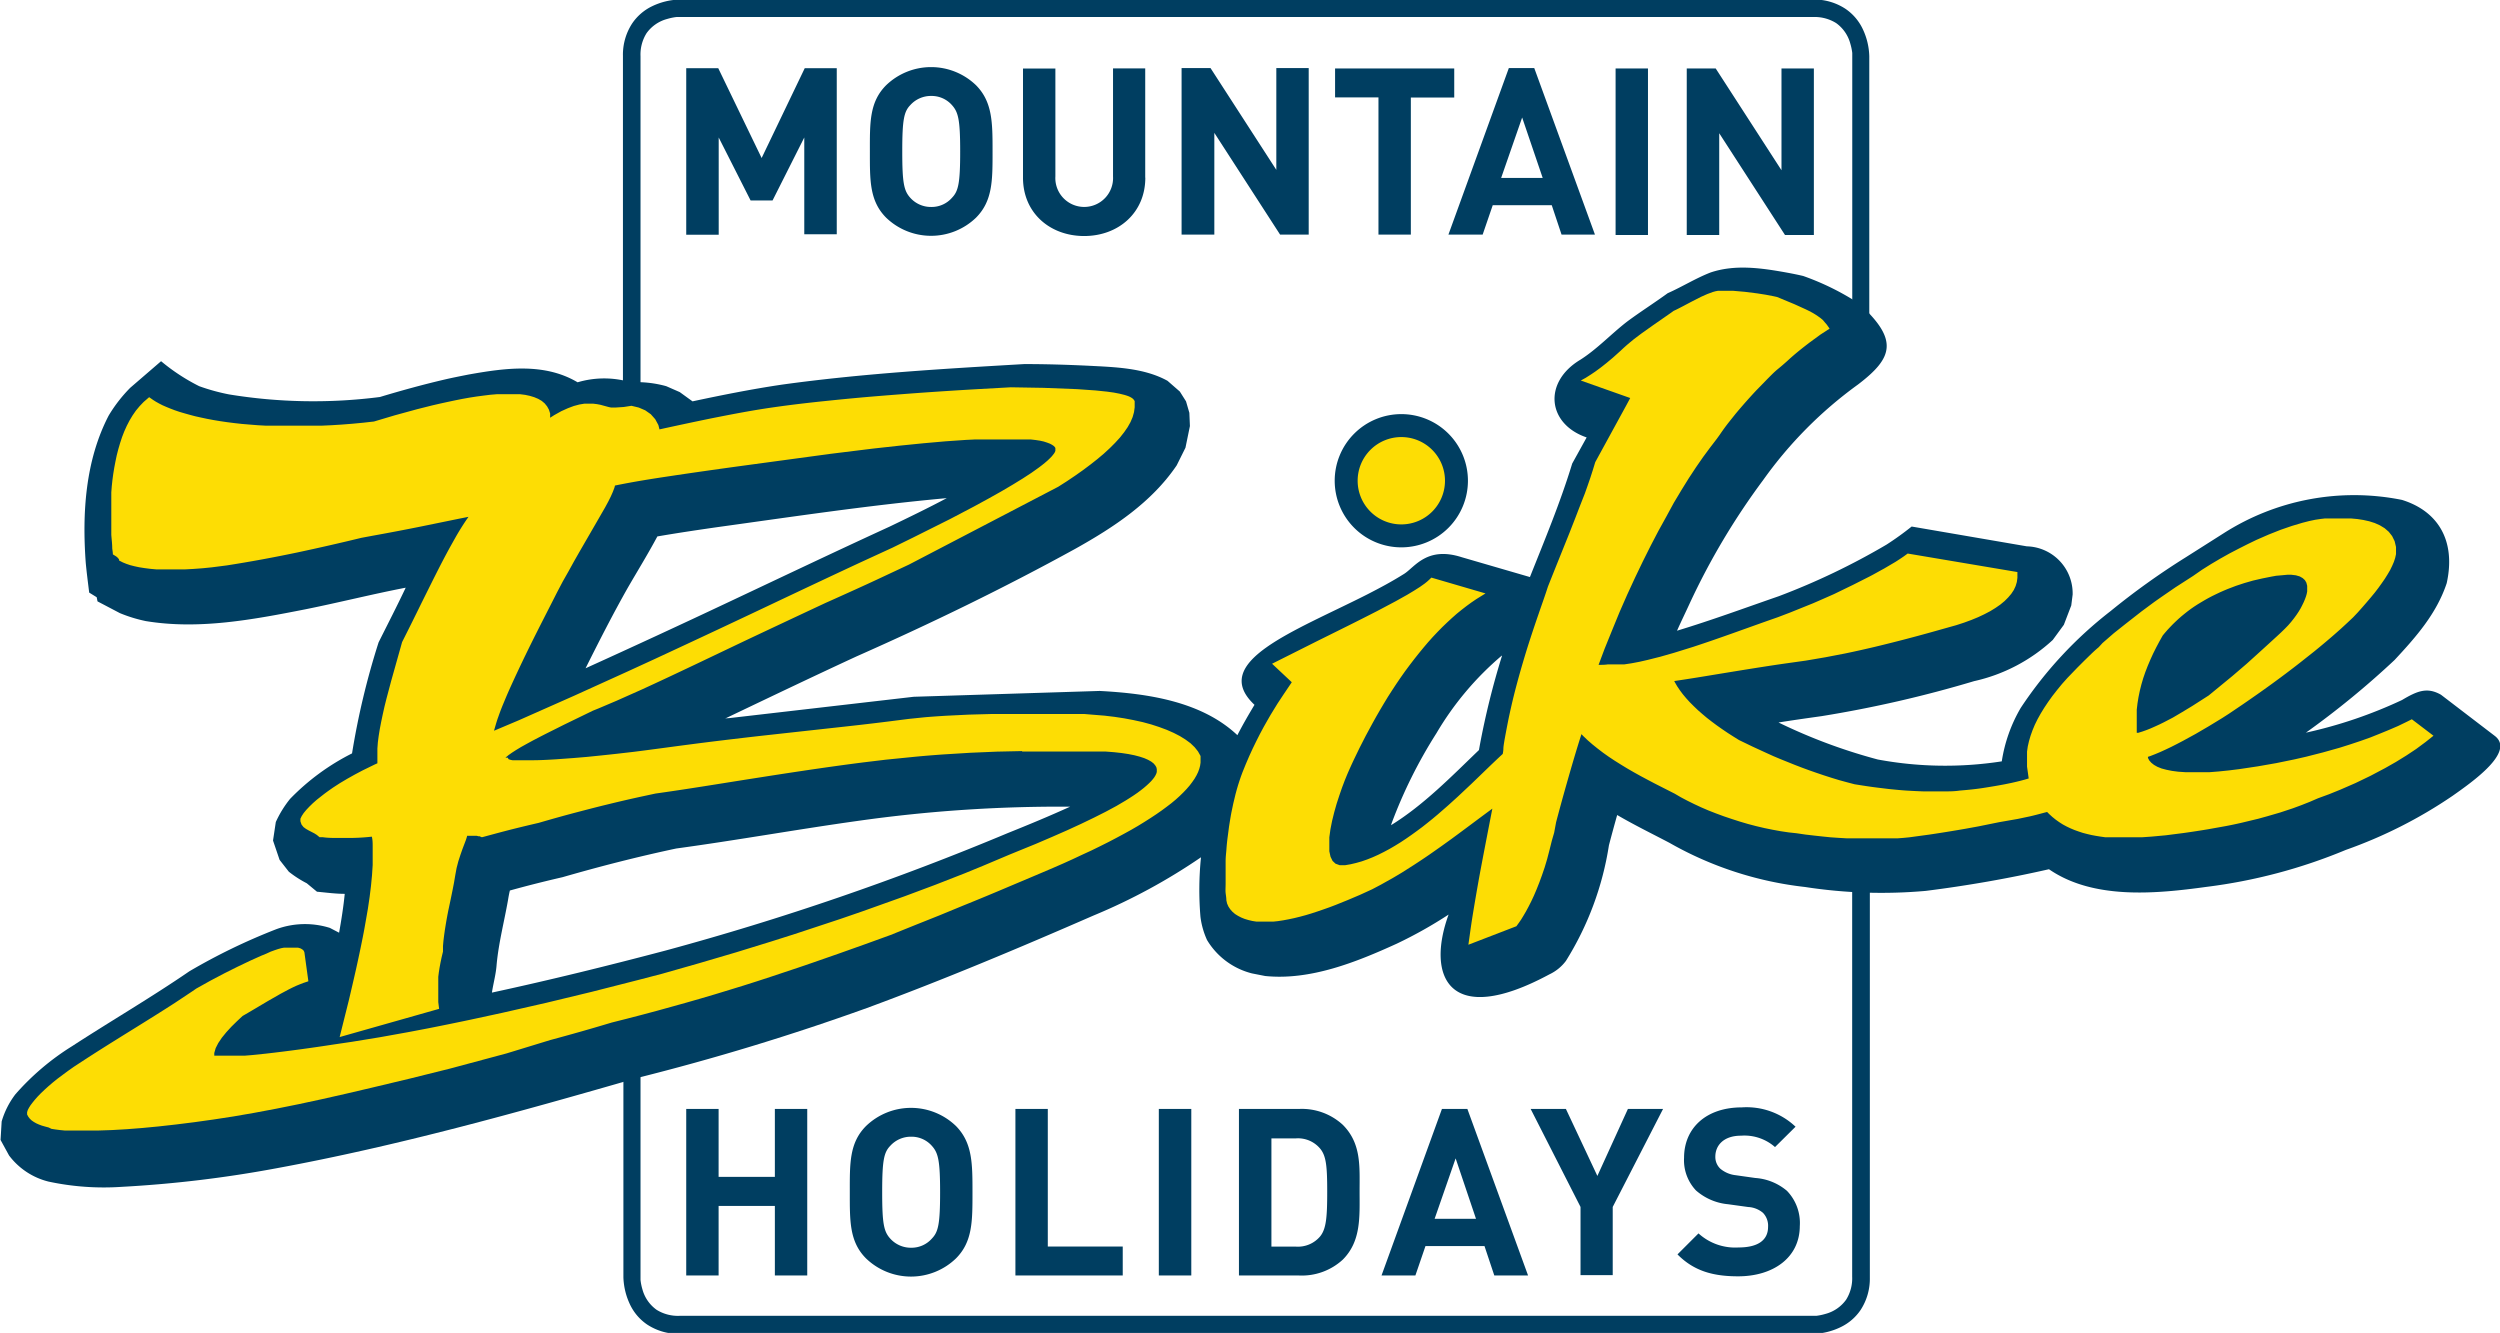
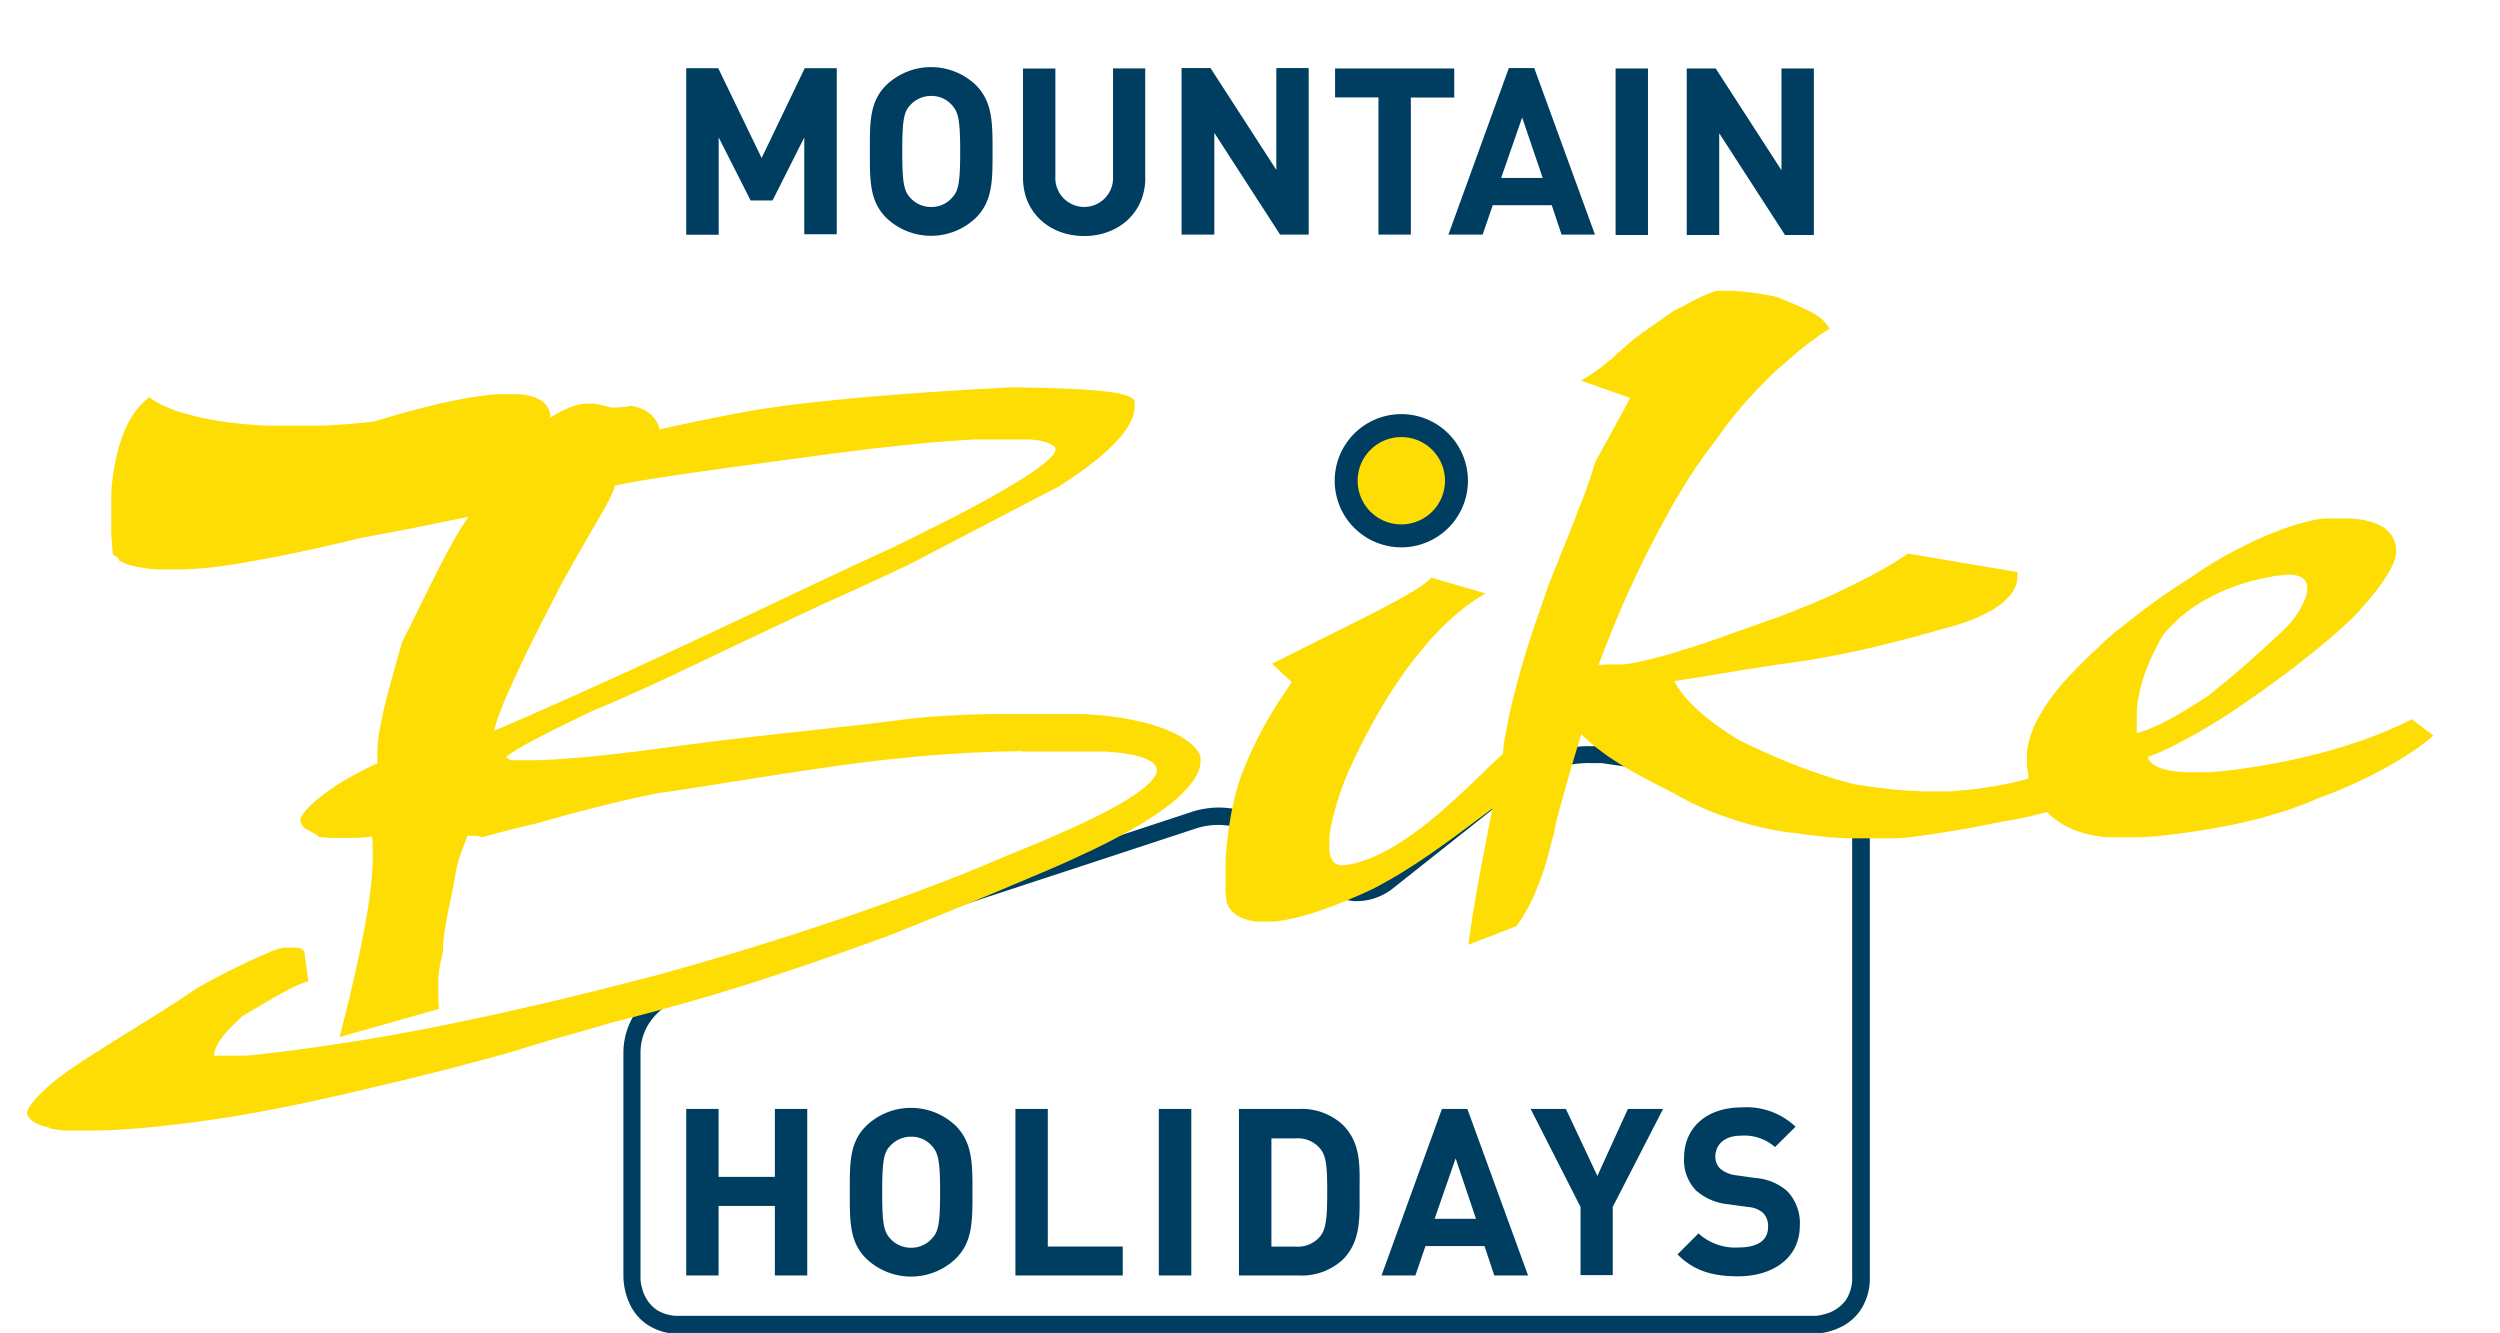
<svg xmlns="http://www.w3.org/2000/svg" id="Ebene_1" data-name="Ebene 1" viewBox="0 0 270.21 144.07">
  <defs>
    <style>.cls-1{fill:#003e61;}.cls-2{fill:#fddd04;}</style>
  </defs>
  <title>mbh</title>
  <path class="cls-1" d="M226.94,463.19l-0.28-.86A8.93,8.93,0,0,0,223.9,464a8,8,0,0,0-1.9,2.35,7.83,7.83,0,0,0-.87,3.66v24.18a7.37,7.37,0,0,0,.74,3,5.43,5.43,0,0,0,1.84,2.12,6.18,6.18,0,0,0,3.49,1H349.72a7.28,7.28,0,0,0,3-.74,5.44,5.44,0,0,0,2.13-1.84,6.18,6.18,0,0,0,1-3.49V447a8,8,0,0,0-.72-3.05,6.47,6.47,0,0,0-1.77-2.32,6.83,6.83,0,0,0-3.39-1.43L328.07,437l-0.9-.13a11.63,11.63,0,0,0-1.48-.08,13.52,13.52,0,0,0-8.36,2.73l-14.27,11.31a4.71,4.71,0,0,1-2.59.88,3.67,3.67,0,0,1-2.45-1l-5.82-4.91a10.28,10.28,0,0,0-1.91-1.2,10.83,10.83,0,0,0-4.79-1.18,9.61,9.61,0,0,0-3,.49l0.43-.14-56.25,18.51,0.57,1.73L283,445.69h0a7.81,7.81,0,0,1,2.45-.39,9,9,0,0,1,4,1,9.66,9.66,0,0,1,1.16.68l0.3,0.21,0.07,0.05h0l0.35,0.29,5.48,4.63a5.51,5.51,0,0,0,3.62,1.38,6.22,6.22,0,0,0,2.65-.62,6.14,6.14,0,0,0,1.08-.65l14.27-11.31a11.75,11.75,0,0,1,7.23-2.34c0.39,0,.7,0,0.91,0l0.24,0h0.07L349.64,442a4.69,4.69,0,0,1,4.09,3.58,6.77,6.77,0,0,1,.21,1c0,0.13,0,.23,0,0.3V447h0v47.13a4.35,4.35,0,0,1-.65,2.48,4,4,0,0,1-2.23,1.54,6.09,6.09,0,0,1-1,.21l-0.29,0h-0.08v0h0v0H227.2a4.36,4.36,0,0,1-2.48-.65,4,4,0,0,1-1.54-2.23,5.65,5.65,0,0,1-.2-1c0-.12,0-0.23,0-0.29v-0.09h0V470a6,6,0,0,1,.66-2.81,6.55,6.55,0,0,1,2.27-2.41,8.33,8.33,0,0,1,1-.54l0.28-.12,0.07,0h0l-0.06-.16,0.06,0.16-0.06-.16,0.06,0.16-0.29-.86" transform="translate(-153.75 -356.14)" />
-   <path class="cls-1" d="M351.18,392.91l-0.47.78a4.55,4.55,0,0,0,.65.31,4.09,4.09,0,0,0,1.48.31,2.69,2.69,0,0,0,1.09-.22,2.74,2.74,0,0,0,1.39-1.42,6.47,6.47,0,0,0,.47-2.67V362.21a7.28,7.28,0,0,0-.74-3,5.46,5.46,0,0,0-1.84-2.12,6.15,6.15,0,0,0-3.49-1H227.2a7.31,7.31,0,0,0-3,.74,5.45,5.45,0,0,0-2.12,1.84,6.17,6.17,0,0,0-1,3.49v38.36a6.92,6.92,0,0,0,.6,2.61,4.74,4.74,0,0,0,1.51,1.89,4.84,4.84,0,0,0,2.91.87,7.23,7.23,0,0,0,1.13-.09l-0.09,0,48.16-7.26-0.13-.9,0.13,0.9,0-.25,0,0.25h0l0-.25,0,0.25h0l0.06-.34-0.22.24a0.32,0.32,0,0,0,.16.09l0.06-.34-0.22.24,0.29-.32h-0.45a0.46,0.46,0,0,0,.16.32l0.29-.32h-0.45l0,0.06-1.19,3.88h0a11.42,11.42,0,0,1-1.3,2.59,10.69,10.69,0,0,1-4.37,3.84l-25.43,11.68-15.28,10.2a8.52,8.52,0,0,0-1,.77,4.79,4.79,0,0,0-.71.82,2.18,2.18,0,0,0-.41,1.22,1.63,1.63,0,0,0,.28.91,2.37,2.37,0,0,0,1.21.85,7.32,7.32,0,0,0,1.88.34l0.91,0.07,11.14,0.85,3-.68h0a22.33,22.33,0,0,1,4.41-.39c0.66,0,1.37,0,2.13.09l7.46,0.59,21.61,3.23,5.92-.43a25.06,25.06,0,0,0,10-3.18l22.57-13.69L331,412.5l5.39-3.73a4.25,4.25,0,0,0,.7-0.62,3.37,3.37,0,0,0,.5-0.73,2.42,2.42,0,0,0,.26-1.06,2.25,2.25,0,0,0-.42-1.29,3.87,3.87,0,0,0-1.21-1l-5.64-3.27-0.08.15,0.09-.14h0l-0.08.15,0.09-.14a5.33,5.33,0,0,1-.79-0.6,2.59,2.59,0,0,1-.45-0.53,0.79,0.79,0,0,1-.14-0.38,0.55,0.55,0,0,1,.21-0.38,4,4,0,0,1,1.38-.79l7-2.7,7.21-2.79h0l0-.12,0,0.12,0-.12,0,0.12a6,6,0,0,1,1.91-.3,5.05,5.05,0,0,1,2.65.71l1.13,0.69,0.47-.78,0.48-.78-1.13-.69h0a6.88,6.88,0,0,0-3.59-1,7.72,7.72,0,0,0-2.57.43l-7.21,2.79-7,2.7a5.68,5.68,0,0,0-2,1.2,2.38,2.38,0,0,0-.73,1.66,2.58,2.58,0,0,0,.43,1.36,5.15,5.15,0,0,0,1.17,1.25,6.78,6.78,0,0,0,.68.47l6,3.5-0.39-.23a2,2,0,0,1,.64.53,0.38,0.38,0,0,1,.09.23,0.57,0.57,0,0,1-.07.25,2,2,0,0,1-.37.48l-0.18.15,0,0h0l0.2,0.28-0.2-.28h0l0.2,0.28-0.2-.28L330,411l-13.11,9.26-22.52,13.66a21.55,21.55,0,0,1-6.17,2.42c-0.88.21-1.64,0.33-2.17,0.41l-0.61.07-0.16,0h0l-5.71.42L258,434.07l-7.53-.59c-0.81-.06-1.57-0.09-2.27-0.09a23.76,23.76,0,0,0-4.83.44l-2.71.62-11.77-.89a4.43,4.43,0,0,1-1.62-.34l-0.09-.06h0l0,0,0,0h0l0,0,0,0-0.16.11h0.19l0-.11-0.16.11h0.19l0-.07a3,3,0,0,1,.69-0.8l0.4-.32,0.12-.09,0,0h0l15.16-10.12,25.3-11.62a12.51,12.51,0,0,0,5.23-4.63,12.79,12.79,0,0,0,1.43-2.91l1.18-3.84,0,0a2.13,2.13,0,0,0,.09-0.59,1.43,1.43,0,0,0-.2-0.73,1.35,1.35,0,0,0-.75-0.59,1.87,1.87,0,0,0-.57-0.09l-0.26,0L227,404.07h0a5.68,5.68,0,0,1-.85.07,3,3,0,0,1-1.84-.52,3.33,3.33,0,0,1-1.17-1.86,5.26,5.26,0,0,1-.16-0.86c0-.11,0-0.2,0-0.25v-0.07h0V362.21a4.34,4.34,0,0,1,.65-2.48,4,4,0,0,1,2.23-1.54,5.87,5.87,0,0,1,1-.21l0.29,0h0.09v0h0v0H349.72a4.38,4.38,0,0,1,2.48.65,4,4,0,0,1,1.54,2.23,5.91,5.91,0,0,1,.21,1c0,0.13,0,.22,0,0.29v0.07h0V390a3.7,3.7,0,0,1-.46,2.18,0.74,0.74,0,0,1-.3.24,0.91,0.91,0,0,1-.37.07,2.29,2.29,0,0,1-.82-0.18l-0.29-.13-0.07,0h0l-0.1.17,0.11-.17h0l-0.1.17,0.11-.17-0.39-.23,0.39,0.23-0.48.78" transform="translate(-153.75 -356.14)" />
  <path class="cls-1" d="M241,493.92V476h-3.5v7.34h-6.08V476h-3.5v18h3.5v-7.52h6.08v7.52H241m17.86-9c0-3.1,0-5.34-1.79-7.16a7,7,0,0,0-9.71,0c-1.82,1.82-1.76,4.06-1.76,7.16s-0.05,5.35,1.76,7.16a7,7,0,0,0,9.71,0c1.81-1.81,1.79-4.06,1.79-7.16m-3.5,0c0,3.45-.2,4.29-0.88,5a2.93,2.93,0,0,1-2.25,1,3,3,0,0,1-2.27-1c-0.68-.76-0.86-1.59-0.86-5s0.18-4.29.86-5a3,3,0,0,1,2.27-1,2.93,2.93,0,0,1,2.25,1c0.68,0.76.88,1.59,0.88,5m19.74,9v-3.13H267V476h-3.5v18H275.1m7.37-18H279v18h3.51V476Zm18.23,8.9c0-2.7.2-5.17-1.82-7.19a6.54,6.54,0,0,0-4.74-1.71h-6.48v18h6.48a6.54,6.54,0,0,0,4.74-1.71c2-2,1.82-4.64,1.82-7.34m-3.5,0c0,2.72-.1,4-0.76,4.82a3.14,3.14,0,0,1-2.62,1.11h-2.65v-11.7h2.65a3.13,3.13,0,0,1,2.62,1.11c0.66,0.8.76,1.94,0.76,4.66m21.71,9.05-6.56-18H309.6l-6.53,18h3.66l1.09-3.18h6.38l1.06,3.18h3.66m-5.65-6.13h-4.46l2.27-6.53,2.2,6.53M333.5,476H329.7l-3.3,7.24L323,476h-3.81l5.39,10.59v7.37h3.48v-7.37L333.5,476m14.78,12.66a5,5,0,0,0-1.39-3.81,5.93,5.93,0,0,0-3.43-1.39l-2.12-.3a3.1,3.1,0,0,1-1.66-.71,1.75,1.75,0,0,1-.53-1.29c0-1.23.91-2.27,2.77-2.27a5,5,0,0,1,3.68,1.23l2.22-2.2a7.69,7.69,0,0,0-5.8-2.09c-3.88,0-6.25,2.25-6.25,5.45a4.76,4.76,0,0,0,1.29,3.53,6.12,6.12,0,0,0,3.48,1.49l2.17,0.3a2.67,2.67,0,0,1,1.59.63,2,2,0,0,1,.55,1.52c0,1.44-1.11,2.22-3.18,2.22a5.88,5.88,0,0,1-4.34-1.52l-2.27,2.27c1.77,1.79,3.83,2.37,6.56,2.37,3.76,0,6.66-2,6.66-5.45" transform="translate(-153.75 -356.14)" />
  <path class="cls-1" d="M244.19,381.51v-18h-3.46l-4.66,9.71-4.69-9.71h-3.46v18h3.51V371l3.45,6.81h2.37l3.43-6.81v10.46h3.51Zm16.84-9c0-3.1,0-5.35-1.79-7.16a7,7,0,0,0-9.71,0c-1.82,1.82-1.76,4.06-1.76,7.16s-0.05,5.34,1.76,7.16a7,7,0,0,0,9.71,0c1.81-1.82,1.79-4.06,1.79-7.16m-3.5,0c0,3.45-.2,4.29-0.88,5a2.93,2.93,0,0,1-2.25,1,3,3,0,0,1-2.27-1c-0.68-.76-0.86-1.59-0.86-5s0.18-4.29.86-5a3,3,0,0,1,2.27-1,2.93,2.93,0,0,1,2.25,1c0.68,0.76.88,1.59,0.88,5m20,2.82v-11.8h-3.48v11.68a3.12,3.12,0,1,1-6.23,0V363.55h-3.5v11.8c0,3.81,2.92,6.3,6.61,6.3s6.61-2.5,6.61-6.3m17.66,6.15v-18H291.7v11l-7.11-11h-3.13v18H285v-11l7.11,11h3.13Zm15.73-14.83v-3.13H298.05v3.13h4.69v14.83h3.5V366.68h4.69Zm15.21,14.83-6.56-18h-2.75l-6.53,18H314l1.09-3.18h6.38l1.06,3.18h3.66Zm-5.65-6.13H316l2.27-6.53Zm11.38-11.83h-3.5v18h3.5v-18Zm17.93,18v-18h-3.5v11l-7.11-11h-3.13v18h3.51v-11l7.11,11h3.13Z" transform="translate(-153.75 -356.14)" />
  <path class="cls-1" d="M305.21,415.3a7.2,7.2,0,1,0-7.2-7.2,7.2,7.2,0,0,0,7.2,7.2" transform="translate(-153.75 -356.14)" />
  <path class="cls-2" d="M305.21,412.82a4.72,4.72,0,1,0-4.72-4.72,4.72,4.72,0,0,0,4.72,4.72" transform="translate(-153.75 -356.14)" />
-   <path class="cls-1" d="M232.43,421.25c5.82-2.74,11.63-5.51,17.47-8.19,2.08-1,4.15-2,6.18-3.08-8.3.75-16.58,2-24.83,3.14-2.15.31-4.3,0.63-6.45,1-1,1.87-2.12,3.69-3.18,5.52-1.62,2.86-3.11,5.79-4.58,8.73q7.72-3.5,15.39-7.12m-25.49,42.17c6.29-1.36,12.53-2.9,18.74-4.54a296.54,296.54,0,0,0,37-12.7c2.27-.91,4.51-1.84,6.73-2.85a155.27,155.27,0,0,0-22.83,1.52c-6.59.92-13.15,2.1-19.74,3-4.14.88-8.23,1.93-12.29,3.1-1.91.44-3.81,0.92-5.69,1.44-0.09.36-.15,0.72-0.21,1.08-0.41,2.31-1,4.56-1.22,6.9-0.07,1.05-.35,2-0.51,3.05M316.07,427A32.8,32.8,0,0,0,309,435.4a51.78,51.78,0,0,0-4.84,9.73l-0.06.2c3.53-2.18,6.52-5.26,9.5-8.12l0.09-.5a85.31,85.31,0,0,1,2.4-9.68m-32.52,21.76a63.76,63.76,0,0,1-11.62,6.3c-8.09,3.53-16.2,6.94-24.5,10a259.51,259.51,0,0,1-24.87,7.57c-12.86,3.71-25.84,7.34-39,9.76a128.81,128.81,0,0,1-16.7,2,28.48,28.48,0,0,1-7.89-.57,7.64,7.64,0,0,1-4.26-2.82l-0.92-1.68,0.12-2a9,9,0,0,1,1.48-2.93,27.31,27.31,0,0,1,6.14-5.21c4.2-2.73,8.53-5.25,12.67-8.09a65.27,65.27,0,0,1,9.37-4.54,9,9,0,0,1,5.81-.15l1,0.52c0.25-1.39.47-2.79,0.61-4.2-1,0-2-.14-3-0.23l-1.1-.91a11.86,11.86,0,0,1-1.94-1.25l-1-1.28-0.71-2.09,0.3-2a11.55,11.55,0,0,1,1.54-2.5,24.86,24.86,0,0,1,6.7-4.92,82.37,82.37,0,0,1,2.87-12c1-2,2-3.94,2.93-5.91-3.63.7-7.23,1.61-10.86,2.34-5.64,1.11-11.49,2.22-17.23,1.27a15.66,15.66,0,0,1-2.8-.86l-2.42-1.27-0.09-.45-0.81-.5c-0.13-1.06-.27-2.13-0.37-3.2-0.4-5.38-.05-11.08,2.48-15.94a15.77,15.77,0,0,1,2.33-3l3.33-2.87a21.32,21.32,0,0,0,4.12,2.7,21.68,21.68,0,0,0,3.23.89,56.4,56.4,0,0,0,16.3.28c2.32-.7,4.65-1.34,7-1.89,0.86-.2,1.73-0.37,2.59-0.54,3.94-.7,8.17-1.3,11.78.84a10.06,10.06,0,0,1,5.74,0,12,12,0,0,1,3.84.42l1.46,0.64,1.38,1c3.18-.68,6.39-1.32,9.61-1.8,8.7-1.21,17.5-1.72,26.25-2.23,2.31,0,4.63.07,6.93,0.18,2.83,0.15,6,.22,8.55,1.63l1.33,1.16,0.67,1.06,0.36,1.24,0.06,1.43-0.48,2.34-0.95,1.91c-2.71,4-6.8,6.69-10.93,9-7.7,4.24-15.62,8.08-23.66,11.64-4.76,2.2-9.5,4.47-14.23,6.73l20.4-2.36,20.09-.63c5.14,0.27,11,1.11,14.89,4.78,0.57-1.11,1.2-2.2,1.85-3.28-4.93-4.63,4.25-7.91,12.18-11.93,1.44-.74,2.66-1.39,4-2.23,1.14-.72,2.45-3,6.2-1.8l7.39,2.15c1.62-4.07,3.29-8.07,4.57-12.27l1.56-2.82c-4.28-1.46-4.72-6-.66-8.41,1.84-1.18,3.32-2.79,5.06-4.13,1.43-1.06,2.92-2,4.36-3.05,1.56-.69,3-1.6,4.61-2.23,2.66-.91,5.53-0.49,8.25,0,0.6,0.11,1.2.23,1.79,0.37a28.05,28.05,0,0,1,6.06,3c4.25,3.9,3.68,5.82-.14,8.73a44.74,44.74,0,0,0-10.26,10.34,75.79,75.79,0,0,0-7.95,13.36c-0.46,1-.92,1.94-1.35,2.91,3.7-1.12,7.34-2.46,11-3.73A75.31,75.31,0,0,0,357.66,415a32.28,32.28,0,0,0,2.71-1.95l12.45,2.14a5.09,5.09,0,0,1,4.95,5.21l-0.15,1.18-0.8,2.09-1.2,1.64a18.41,18.41,0,0,1-8.5,4.45,129.3,129.3,0,0,1-16.46,3.78c-1.56.22-3.12,0.44-4.68,0.69a59.34,59.34,0,0,0,10.73,4,39.86,39.86,0,0,0,13.4.2,16.28,16.28,0,0,1,2.05-5.78,43.73,43.73,0,0,1,9.71-10.46,79.34,79.34,0,0,1,8.07-5.78l4.13-2.62a26.21,26.21,0,0,1,19.29-3.62c3.87,1.2,5.86,4.37,4.84,9-1.09,3.29-3.32,5.82-5.64,8.31a93.07,93.07,0,0,1-9.58,7.85,49.28,49.28,0,0,0,10.39-3.53c1.68-1,2.73-1.41,4.21-.57l5.83,4.46c2.19,1.71-2.36,4.91-4.61,6.49A50,50,0,0,1,407.3,448a57.72,57.72,0,0,1-15.09,4c-5.45.75-12.2,1.4-17-1.91-4.38,1-8.86,1.78-13.31,2.34a54,54,0,0,1-13.05-.42,38.17,38.17,0,0,1-14.67-4.78c-1.91-1-3.81-1.93-5.64-3q-0.46,1.63-.89,3.27A33.12,33.12,0,0,1,323,460a4.76,4.76,0,0,1-1.78,1.45c-10.84,5.84-13.35.28-10.9-6.46a47.26,47.26,0,0,1-5.59,3.14c-4.38,2-9.36,4-14.24,3.5l-1.42-.28a7.92,7.92,0,0,1-4.86-3.61,8.67,8.67,0,0,1-.71-2.5,34.91,34.91,0,0,1,.06-6.46" transform="translate(-153.75 -356.14)" />
  <path class="cls-2" d="M266.56,403.86l-0.41-.09-0.46-.07-0.52-.06-0.57,0-0.62,0-0.68,0h-1.52l-0.84,0-0.89,0-0.95,0-1,.05-2.16.15-2.38.21-2.59.26-2.81.31-4.62.57-10.11,1.37c-2.46.34-4.93,0.69-7.39,1.06-1.94.29-3.88,0.6-5.82,1l-0.06.23-0.17.45-0.22.5-0.28.56-0.33.61-0.8,1.39q-1,1.73-2,3.46l-0.57,1-0.59,1.07L214.57,419l-0.62,1.18c-0.72,1.43-1.46,2.86-2.18,4.29s-1.42,2.86-2.09,4.29c-0.29.62-.57,1.23-0.85,1.85s-0.47,1.09-.7,1.64-0.37.94-.54,1.42c-0.11.3-.2,0.6-0.29,0.91s-0.11.36-.15,0.54L209.8,434l6-2.66,5.84-2.65,2.85-1.31q6.77-3.14,13.51-6.34c2.9-1.37,5.8-2.74,8.7-4.09l3.52-1.62,2.22-1.09q2-1,4-2l2.59-1.36,1.54-.84,1.39-.78,1.24-.73,1.09-.67,0.95-.62,0.8-.57,0.34-.26,0.31-.25,0.27-.23,0.23-.22,0.2-.2,0.16-.19,0.13-.17,0.09-.15,0.05-.13,0-.11v-0.08l0-.12-0.07-.11-0.12-.12-0.18-.12-0.23-.12-0.29-.11Zm-2.32,33.46-2.74.06-2.83.12-2.93.18c-1,.07-2,0.15-3.06.25l-3.19.32-2.49.3c-3.29.42-6.58,0.91-9.87,1.42l-2.68.42c-3.28.52-6.56,1.06-9.85,1.52l-1.49.32q-1.84.4-3.67,0.85c-1.08.26-2.15,0.54-3.22,0.82-1.42.37-2.84,0.77-4.25,1.18q-1.38.32-2.75,0.66c-1.11.28-2.21,0.58-3.32,0.88l-0.12,0-0.18-.09-0.13,0-0.18-.05-0.23,0-0.29,0h-0.34l-0.2,0v0.06l-0.12.38-0.38,1-0.22.63-0.22.68-0.19.73-0.14.76-0.14.83c-0.19,1-.4,2-0.6,2.93-0.11.54-.21,1.09-0.3,1.64l-0.09.56-0.08.57-0.07.57-0.05.57,0,0.6-0.15.63-0.12.57-0.1.54-0.08.51-0.06.48,0,0.45,0,0.42,0,0.39v0.68c0,0.27,0,.53,0,0.79l0.09,0.73-10.75,3.05,1-4c0.26-1.11.52-2.22,0.77-3.33q0.26-1.17.5-2.33c0.15-.73.3-1.46,0.43-2.19s0.24-1.37.35-2l0.19-1.29,0.15-1.22,0.11-1.15,0.07-1.09,0-.52v-1.46c0-.36,0-0.72-0.09-1.08a22.46,22.46,0,0,1-2.46.14h-1.16c-0.56,0-1.12,0-1.68-.08l-0.35,0-0.3-.25-0.27-.17-0.6-.31-0.3-.17-0.27-.2-0.21-.27-0.12-.35,0-.28,0.14-.29,0.21-.32,0.28-.34,0.34-.36,0.38-.37,0.42-.37,0.75-.59c0.33-.25.67-0.49,1-0.72l0.74-.48,0.79-.47,0.82-.46,0.85-.45,1.31-.64,0.29-.13,0-.37,0-.59,0-.63,0.05-.67,0.09-.7,0.12-.74,0.15-.78,0.17-.81,0.19-.85,0.22-.88,0.5-1.88,1.18-4.2q1.09-2.16,2.15-4.33c1-2,2-4.06,3.07-6l0.65-1.16c0.41-.7.84-1.39,1.31-2.05l-0.91.18-4.2.86q-2.62.53-5.24,1l-1.23.23q-3.45.84-6.92,1.58c-2.52.53-5.06,1-7.62,1.4l-1.64.21-1,.1-0.95.07-0.9.05-0.85,0h-0.81l-0.76,0-0.72,0-0.66-.06-0.62-.08-0.57-.09-0.51-.11-0.47-.12-0.41-.14-0.37-.15-0.41-.21,0-.11a1.22,1.22,0,0,0-.36-0.36l-0.31-.19c0-.22-0.05-0.45-0.07-0.67,0-.48-0.07-1-0.1-1.45l0-1v-1.69l0-.61,0-.63,0-.65,0.05-.66,0.07-.66,0.09-.67,0.11-.68,0.13-.68,0.14-.67,0.17-.66,0.19-.65,0.21-.64,0.24-.62,0.27-.6,0.3-.58,0.33-.55,0.36-.52,0.4-.48,0.43-.45,0.6-.52,0.43,0.3,0.3,0.19,0.34,0.19,0.37,0.19,0.41,0.18,0.44,0.18,0.47,0.18,0.5,0.17,0.54,0.16,0.57,0.16,0.6,0.16,0.63,0.14,0.66,0.14,0.69,0.13,0.72,0.12,0.75,0.11,0.79,0.1,0.81,0.09,0.84,0.07,0.87,0.07,0.9,0.05,0.93,0,1,0h2l1,0,1.06,0,1.09-.05,1.12-.07,1.14-.09,1.16-.11,1.17-.13,2.25-.67,2.41-.66,1.63-.41,0.82-.19,0.82-.18,0.8-.17,0.8-.16,0.78-.14,0.77-.12,0.75-.1,0.73-.09,0.71-.06,0.68,0,0.65,0,0.62,0,0.58,0,0.55,0.07,0.51,0.11,0.46,0.14,0.43,0.18,0.38,0.22,0.32,0.27,0.26,0.32,0.2,0.36,0.13,0.41,0,0.46,0.44-.28,0.77-.43,0.71-.32,0.64-.24,0.6-.16,0.54-.09,0.5,0h0.45l0.41,0.05,0.37,0.07,0.92,0.25,0.25,0.05,0.22,0h0.22l0.91-.06L222,400l0.79,0.19,0.7,0.3,0.6,0.42,0.48,0.54,0.34,0.63,0.12,0.47q2.77-.61,5.54-1.18c2.21-.44,4.43-0.87,6.66-1.19,2-.29,4-0.52,6.05-0.73,1.65-.17,3.31-0.33,5-0.47s3.26-.26,4.89-0.38q3.11-.22,6.22-0.4L263,398l3.55,0.06,3.61,0.14,2,0.14,1.25,0.13,0.72,0.1,0.62,0.12,0.53,0.13,0.23,0.07,0.2,0.07,0.18,0.08,0.16,0.09,0.14,0.1,0.11,0.12,0.09,0.14,0,0.15,0,0.52-0.07.52-0.15.54-0.23.54-0.31.55-0.38.55-0.45.57-0.52.57-0.58.58-0.64.59-0.7.59-0.75.59-0.8.6-0.85.6-0.89.6-0.94.6L252,417.16l-3.5,1.64c-1.52.71-3.06,1.4-4.59,2.09l-0.94.42q-4,1.87-8.07,3.79c-3.92,1.86-7.82,3.75-11.77,5.56l-2.74,1.22-1.93.82-0.62.25-3.11,1.51c-0.87.44-1.75,0.87-2.62,1.32l-0.75.39-0.68.37-0.61.34-0.53.32-0.45.29-0.37.26-0.28.23-0.06.05,0.25,0,0.08,0.16a1.61,1.61,0,0,0,.44.12l0.45,0,0.93,0h0.79c0.84,0,1.68-.05,2.52-0.1l1.91-.14,1.43-.12c1.09-.11,2.17-0.22,3.25-0.34l1.82-.21c2-.25,4-0.53,6-0.79,2.52-.33,5.05-0.63,7.58-0.92l7.44-.82c2.2-.24,4.39-0.48,6.59-0.76l2.13-.27,1.66-.17c0.78-.07,1.57-0.12,2.35-0.17l2.46-.12,2.55-.07,2,0c2.42,0,4.83,0,7.25,0h0.66L272,433.4l1.12,0.09,1.09,0.13,1.05,0.16,1,0.19,1,0.22,0.92,0.25,0.86,0.28,0.81,0.3,0.75,0.33,0.68,0.35,0.61,0.38,0.53,0.39,0.45,0.43,0.36,0.45,0.28,0.5,0,0.38,0,0.34-0.05.34-0.09.34-0.13.35-0.17.35-0.21.36-0.25.36-0.28.37-0.32.37-0.36.38-0.39.38-0.43.39-0.47.39-0.51.39-0.54.4-0.59.41-0.62.41-0.66.42-0.7.43-0.74.43-0.78.43-0.82.44-0.86.45-0.9.45-0.94.46-1,.46-1,.47-1.06.48-1.1.48-1.15.49-1.18.5-2.37,1Q260.38,453,257.9,454l-2.57,1.06-2.63,1.05L250,457.2l-2.76,1-2.81,1-2.87,1-1.46.5-3,1-1.5.49-1.51.48-1.53.47-1.54.47-1.56.46-1.57.45-1.58.44-1.59.44-1.61.43-1.62.42-1.62.41q-3.32,1-6.64,1.89L208.49,470l-6.11,1.64L198,472.73l-4.19,1-2.69.63-2.61.59-2.51.54-2.43.49-2.34.44-2.25.39-2.15.33-2.07.29-2,.25-1.88.21-1.78.17-1.67.13-1.56.09-1.45.05h-2l-0.59,0-0.56,0-0.54,0-0.5-.05-0.47-.06-0.45-.07L159,478l-0.38-.1-0.35-.1-0.32-.12-0.29-.13-0.26-.15-0.23-.16-0.19-.18-0.16-.2-0.14-.26v-0.25l0.07-.23,0.13-.25,0.17-.27,0.22-.29,0.26-.32,0.3-.34,0.35-.36,0.39-.37,0.43-.39,0.47-.4,0.51-.41,0.55-.41,0.58-.43,0.61-.43c0.84-.55,1.68-1.1,2.53-1.64,2.78-1.77,5.61-3.47,8.38-5.26l1.94-1.29,0.39-.27,1.54-.86,1.5-.79,1.44-.72,1.34-.64,1.2-.54,0.54-.22L183,459l0.44-.16,0.39-.13,0.33-.09,0.27-.05,0.47,0,0.42,0,0.35,0,0.3,0,0.25,0.07,0.2,0.11,0.16,0.15,0.07,0.17,0.43,3.13-0.54.18-0.36.14-0.39.16-0.41.19-0.42.21-0.88.47-1.38.79c-0.91.54-1.81,1.08-2.73,1.61l-0.61.57-0.6.59-0.55.6-0.48.59-0.39.58-0.28.55-0.15.52v0.29l0.26,0,0.53,0h0.57l0.61,0,0.65,0,0.69,0,0.73-.06,1.55-.16c2.47-.28,4.94-0.62,7.4-1l1.9-.28,3-.49,3.11-.56,2.15-.41q2.23-.44,4.46-0.91l3.47-.75,4.79-1.09,4.93-1.19,5.06-1.29,2.57-.67,4-1.14,3.94-1.16,3.86-1.19,2.52-.8,4.9-1.62,2.38-.82,4.59-1.64,3.29-1.23,3.15-1.23,2-.82,2.89-1.22,2.84-1.16,1.75-.75,1.64-.72,1.52-.7,1.39-.67,1.27-.64,1.15-.62,1-.59,0.46-.29,0.43-.28,0.39-.27,0.36-.27,0.33-.26,0.29-.25,0.26-.24,0.23-.23,0.19-.22,0.16-.21,0.12-.2,0.09-.19,0.05-.18,0-.16v-0.14l-0.05-.21-0.12-.2-0.18-.21-0.26-.2-0.34-.19-0.41-.18-0.49-.16-0.57-.15-0.65-.13-0.73-.11-0.81-.09-0.9-.07-1,0-1.06,0H270.1l-1.24,0-2,0-2.66,0m135.57-19-0.5.09-1,.2-1,.23-0.94.27-0.91.3-0.89.34-0.43.18-0.43.19-0.42.2-0.41.2-0.4.21-0.39.22-0.39.23-0.38.23-0.37.24-0.36.25-0.35.26-0.34.27-0.33.27-0.32.28-0.31.29-0.3.29-0.29.3-0.28.3-0.27.31-0.25.3-0.36.64-0.35.66-0.33.66-0.3.66-0.28.66-0.26.67-0.23.67-0.2.68-0.17.68-0.14.68-0.11.68-0.08.68,0,0.69v0.69l0,0.7,0,0.42,0.17,0,0.45-.14,0.45-.16,0.45-.18,0.45-.2,0.46-.21,0.47-.23,1-.52,1-.59,1.09-.66,1.78-1.14,1-.82,1.57-1.29,1.54-1.32c1.11-1,2.21-2,3.3-3l0.42-.39,0.39-.38,0.37-.38,0.33-.38,0.3-.38,0.27-.37,0.24-.36,0.21-.35,0.18-.35,0.16-.33,0.13-.31,0.11-.3,0.08-.28,0.05-.26,0-.23v-0.2l0-.17-0.09-.35-0.16-.27-0.24-.22-0.32-.18-0.41-.12-0.5-.06H401l-0.65.06ZM381,425.64l1.22-1.06,1.26-1,1.74-1.36,1.35-1c0.76-.54,1.54-1.07,2.31-1.6l1.91-1.23,0.95-.66,1-.63,1-.59,1-.56,1-.52,0.95-.48,0.93-.45,1.35-.59,1.29-.51,1.22-.42,1.14-.34,0.7-.18,0.66-.14,0.6-.09,0.43-.05,0.49,0,0.55,0,0.59,0h0.62l0.64,0,0.65,0.06,0.64,0.1,0.63,0.14,0.6,0.19,0.56,0.25,0.51,0.31,0.45,0.39,0.36,0.46,0.27,0.55,0.15,0.63,0,0.38,0,0.39-0.09.41-0.14.43-0.19.44-0.22.45-0.27.46-0.3.48-0.34.49-0.36.5-0.39.51-0.43.52-0.45.53-0.46.53-0.48.54-0.51.54q-0.65.62-1.32,1.23l-0.7.62q-1.08.94-2.19,1.84l-1.53,1.21c-2,1.57-4.09,3.07-6.19,4.51l-1.48,1-0.73.47-1.46.89-1.42.83-1.37.75-0.65.34-0.63.32-0.61.29-0.57.26-0.55.23-0.51.2-0.27.09,0,0.12,0.14,0.27,0.22,0.25,0.29,0.23,0.37,0.21,0.45,0.18,0.53,0.14,0.6,0.12,0.68,0.09,0.75,0.05,0.81,0h0.88l0.95,0,1-.08,1.07-.11,1.13-.14,2-.3,2-.35,1.95-.4,1.27-.29,1.84-.47,1.78-.5,1.14-.36,1.11-.37,1.07-.38,1-.4,1-.41,1-.43,0.91-.44,0.58-.29,2.34,1.78-0.88.7-1,.74-1.07.71-1.12.69-1.16.66-1.59.84-1.62.78-1.63.71-1.21.49-1.2.44-0.88.38-0.91.36-0.92.34-1.39.46-1.41.41-0.94.26-1.87.45c-0.62.14-1.23,0.27-1.84,0.38l-1.79.32q-1.27.21-2.55,0.39l-1.95.25-1.52.14-1,.07-1,0h-1.54l-0.51,0-0.5,0-0.5,0-0.5-.07-0.49-.08-0.48-.09-0.47-.11-0.46-.12-0.45-.15-0.45-.16-0.43-.18-0.42-.2-0.41-.22-0.39-.25-0.38-.27-0.36-.29-0.34-.31-0.23-.23c-0.63.16-1.26,0.34-1.89,0.48l-1.28.27-2,.35-2.27.46-1.37.25q-1.94.34-3.89,0.63l-2.21.3-0.62.06-0.65.05-0.68,0-0.71,0-0.73,0H355l-0.81,0-0.84,0-0.86-.05-0.88-.06-0.89-.09-0.91-.1-0.94-.11-0.95-.14-0.84-.09-0.87-.13-0.88-.16-0.88-.18-0.89-.21-0.88-.23-0.88-.26-0.87-.28-0.86-.29-0.84-.31-0.82-.32-0.79-.34-0.77-.36-0.73-.36-0.7-.37-0.65-.38-2.22-1.13-0.74-.39-0.73-.39-0.72-.4-0.71-.41-0.69-.42-0.67-.42-0.65-.43-0.62-.44-0.59-.45-0.56-.45-0.53-.46-0.49-.47-0.17-.18c-0.57,1.77-1.09,3.57-1.6,5.36q-0.59,2.07-1.14,4.16l-0.21,1.13L321.48,447l-0.25,1-0.26,1-0.27.9-0.29.85-0.29.79-0.29.73-0.29.68-0.29.62-0.29.57-0.28.52-0.27.46-0.25.41-0.25.36-0.26.36-5.19,2c0.13-.91.25-1.82,0.39-2.72,0.25-1.57.52-3.13,0.8-4.69,0.37-2,.77-4.05,1.16-6.07l0.24-1.23c-1.46,1.07-2.91,2.17-4.37,3.24q-1.21.88-2.45,1.74c-0.55.38-1.11,0.75-1.68,1.12l-1.29.82-0.89.53-1.37.77-0.95.5-1.31.6-1.32.56-1.31.53-0.66.25-0.65.23-0.64.22-0.64.21-0.63.19-0.63.17-0.61.15-0.61.13-0.59.11-0.59.09-0.47.05-0.47,0h-0.47l-0.46,0-0.45,0-0.44-.07-0.42-.1-0.4-.12-0.37-.15-0.35-.18-0.32-.2-0.28-.24-0.24-.27-0.2-.3-0.14-.32-0.08-.35c0-.27-0.05-0.54-0.08-0.8s0-.65,0-1v-0.74c0-.55,0-1.1,0-1.65s0.06-.91.09-1.36,0.09-1,.15-1.43l0.13-1c0.08-.5.16-1,0.25-1.49l0.21-1,0.24-1,0.13-.48,0.14-.48,0.15-.47,0.16-.47,0.17-.46,0.36-.89,0.37-.86,0.38-.83,0.39-.8,0.39-.77,0.39-.73,0.39-.69,0.38-.66,0.73-1.19,0.66-1,0.89-1.32-2.13-2,4.94-2.48c2.14-1.06,4.29-2.12,6.41-3.21l2-1.06,1.27-.71,0.73-.44,0.63-.4,0.52-.37L308,419l0.19-.17,0.27-.26,5.85,1.71-1,.62-0.53.36-0.52.38-0.53.41-0.53.43-0.52.46-0.52.48-0.52.5-0.52.53-0.51.54-0.51.57-0.5.59-0.5.61-0.5.63-0.49.64-0.49.66-0.48.68-0.47.69-0.46.7-0.45.7-0.43.71-0.42.71-0.41.71-0.39.7-0.74,1.37-0.67,1.31-0.59,1.22c-0.26.55-.51,1.1-0.75,1.66l-0.27.66-0.29.77-0.29.84-0.29.89-0.26.92-0.23.93-0.18.91-0.12.87,0,0.8,0,0.71,0.13,0.59,0.22,0.45,0.32,0.3,0.44,0.16h0.62l0.58-.1,0.59-.14,0.6-.17,0.6-.21,0.6-.24,0.6-.27,0.6-.3,0.6-.32,0.6-.35,0.6-.37,0.59-.39,0.59-.41,0.58-.42,0.58-.43,0.57-.45,0.57-.46,0.55-.46,1.09-.95,1.05-.95,1.5-1.41c1.12-1.07,2.23-2.17,3.37-3.22a3.48,3.48,0,0,0,.07-0.49c0-.33.07-0.66,0.12-1,0.13-.72.27-1.45,0.41-2.16q0.3-1.45.66-2.89c0.14-.55.29-1.11,0.44-1.66,0.29-1.05.6-2.1,0.92-3.14q0.6-1.9,1.26-3.8c0.34-1,.69-1.95,1-2.93,0.77-1.94,1.55-3.87,2.33-5.81l0.67-1.71q0.49-1.28,1-2.57l0.3-.85,0.29-.84,0.27-.84,0.26-.85L329.5,400l0.45-.84-5.34-1.89,0.54-.3,0.55-.35,0.46-.31,0.56-.41,0.65-.51,0.73-.61,0.8-.72,0.33-.31,0.36-.32,0.38-.32,0.39-.32,0.81-.61,1.21-.86,2-1.39,0.26-.19,0.24-.11c0.59-.29,1.16-0.6,1.73-0.9l1-.51,0.65-.29,0.32-.12,0.3-.11,0.29-.08,0.27-.05,0.25,0h0.62l0.74,0,1.27,0.11,1.36,0.17,0.89,0.14,0.84,0.16,0.41,0.09,1.88,0.78,1.21,0.55,0.37,0.18,0.34,0.18,0.32,0.19,0.3,0.2,0.28,0.2,0.25,0.21L351,391l0.2,0.23,0.3,0.43-1,.65-1.15.84c-0.39.3-.78,0.6-1.16,0.91s-0.78.65-1.16,1-0.78.69-1.16,1-0.78.73-1.16,1.11l-1.14,1.17q-0.57.61-1.12,1.23c-0.37.42-.74,0.85-1.1,1.28l-0.71.89q-0.53.67-1,1.37l-0.34.47-0.72.94-0.74,1-0.77,1.11-0.79,1.2-0.8,1.29-0.82,1.37L333.84,412,333,413.52l-0.84,1.61-0.84,1.68-0.84,1.75-0.84,1.82-0.83,1.89-0.82,2-0.81,2L326.53,428c0.34,0,.69,0,1-0.05h1.51l0.27,0,0.79-.12,0.84-.16,0.88-.2,1.39-.35,1.47-.42,2.06-.64c2.88-.94,5.72-2,8.57-3l0.6-.21,1.31-.5,2.48-1c0.77-.33,1.53-0.67,2.28-1l2.06-1,1.8-.91c0.52-.27,1-0.55,1.54-0.84l1.24-.73q0.46-.29.91-0.6l0.41-.3,11.86,2,0,0.62-0.06.45-0.13.44-0.2.43-0.27.41-0.34.4-0.39.39-0.46.38-0.52.36-0.57.35-0.63.33-0.68.32-0.73.3-0.79.29-0.83.27-2.74.77c-2,.56-4.05,1.09-6.09,1.58-1.06.25-2.12,0.49-3.19,0.71l-2.13.41-2.11.36-2.56.36c-2.32.34-4.63,0.72-6.95,1.1-1.57.26-3.14,0.52-4.72,0.75l0.07,0.14,0.25,0.43,0.29,0.43,0.32,0.43,0.36,0.43,0.39,0.43,0.43,0.43,0.45,0.43,0.48,0.42,0.5,0.42,0.53,0.41,0.55,0.41,0.57,0.4,0.59,0.4,0.61,0.39,0.61,0.38,1.47,0.71,1.5,0.69,0.75,0.34,0.76,0.32,0.77,0.31,0.77,0.31,0.78,0.3,0.79,0.29,0.8,0.28,0.8,0.27,0.81,0.26,0.82,0.25,0.84,0.23,0.84,0.22c0.82,0.13,1.63.26,2.45,0.36l1.23,0.15c0.7,0.07,1.39.14,2.08,0.18s1.13,0.06,1.69.08l1.29,0,0.86,0c0.59,0,1.17,0,1.76-.09,0.84-.07,1.69-0.15,2.52-0.28s1.56-.25,2.34-0.4l0.73-.15c0.63-.14,1.25-0.29,1.86-0.48l-0.18-1.28,0-.53v-0.54l0-.55,0.08-.56,0.13-.57,0.17-.58,0.21-.59,0.25-.6,0.3-.61,0.34-.61,0.38-.62,0.42-.63,0.46-.64,0.5-.64,0.54-.66,0.59-.66,1.08-1.12,0.74-.74c0.51-.49,1-1,1.55-1.45Z" transform="translate(-153.75 -356.14)" />
</svg>